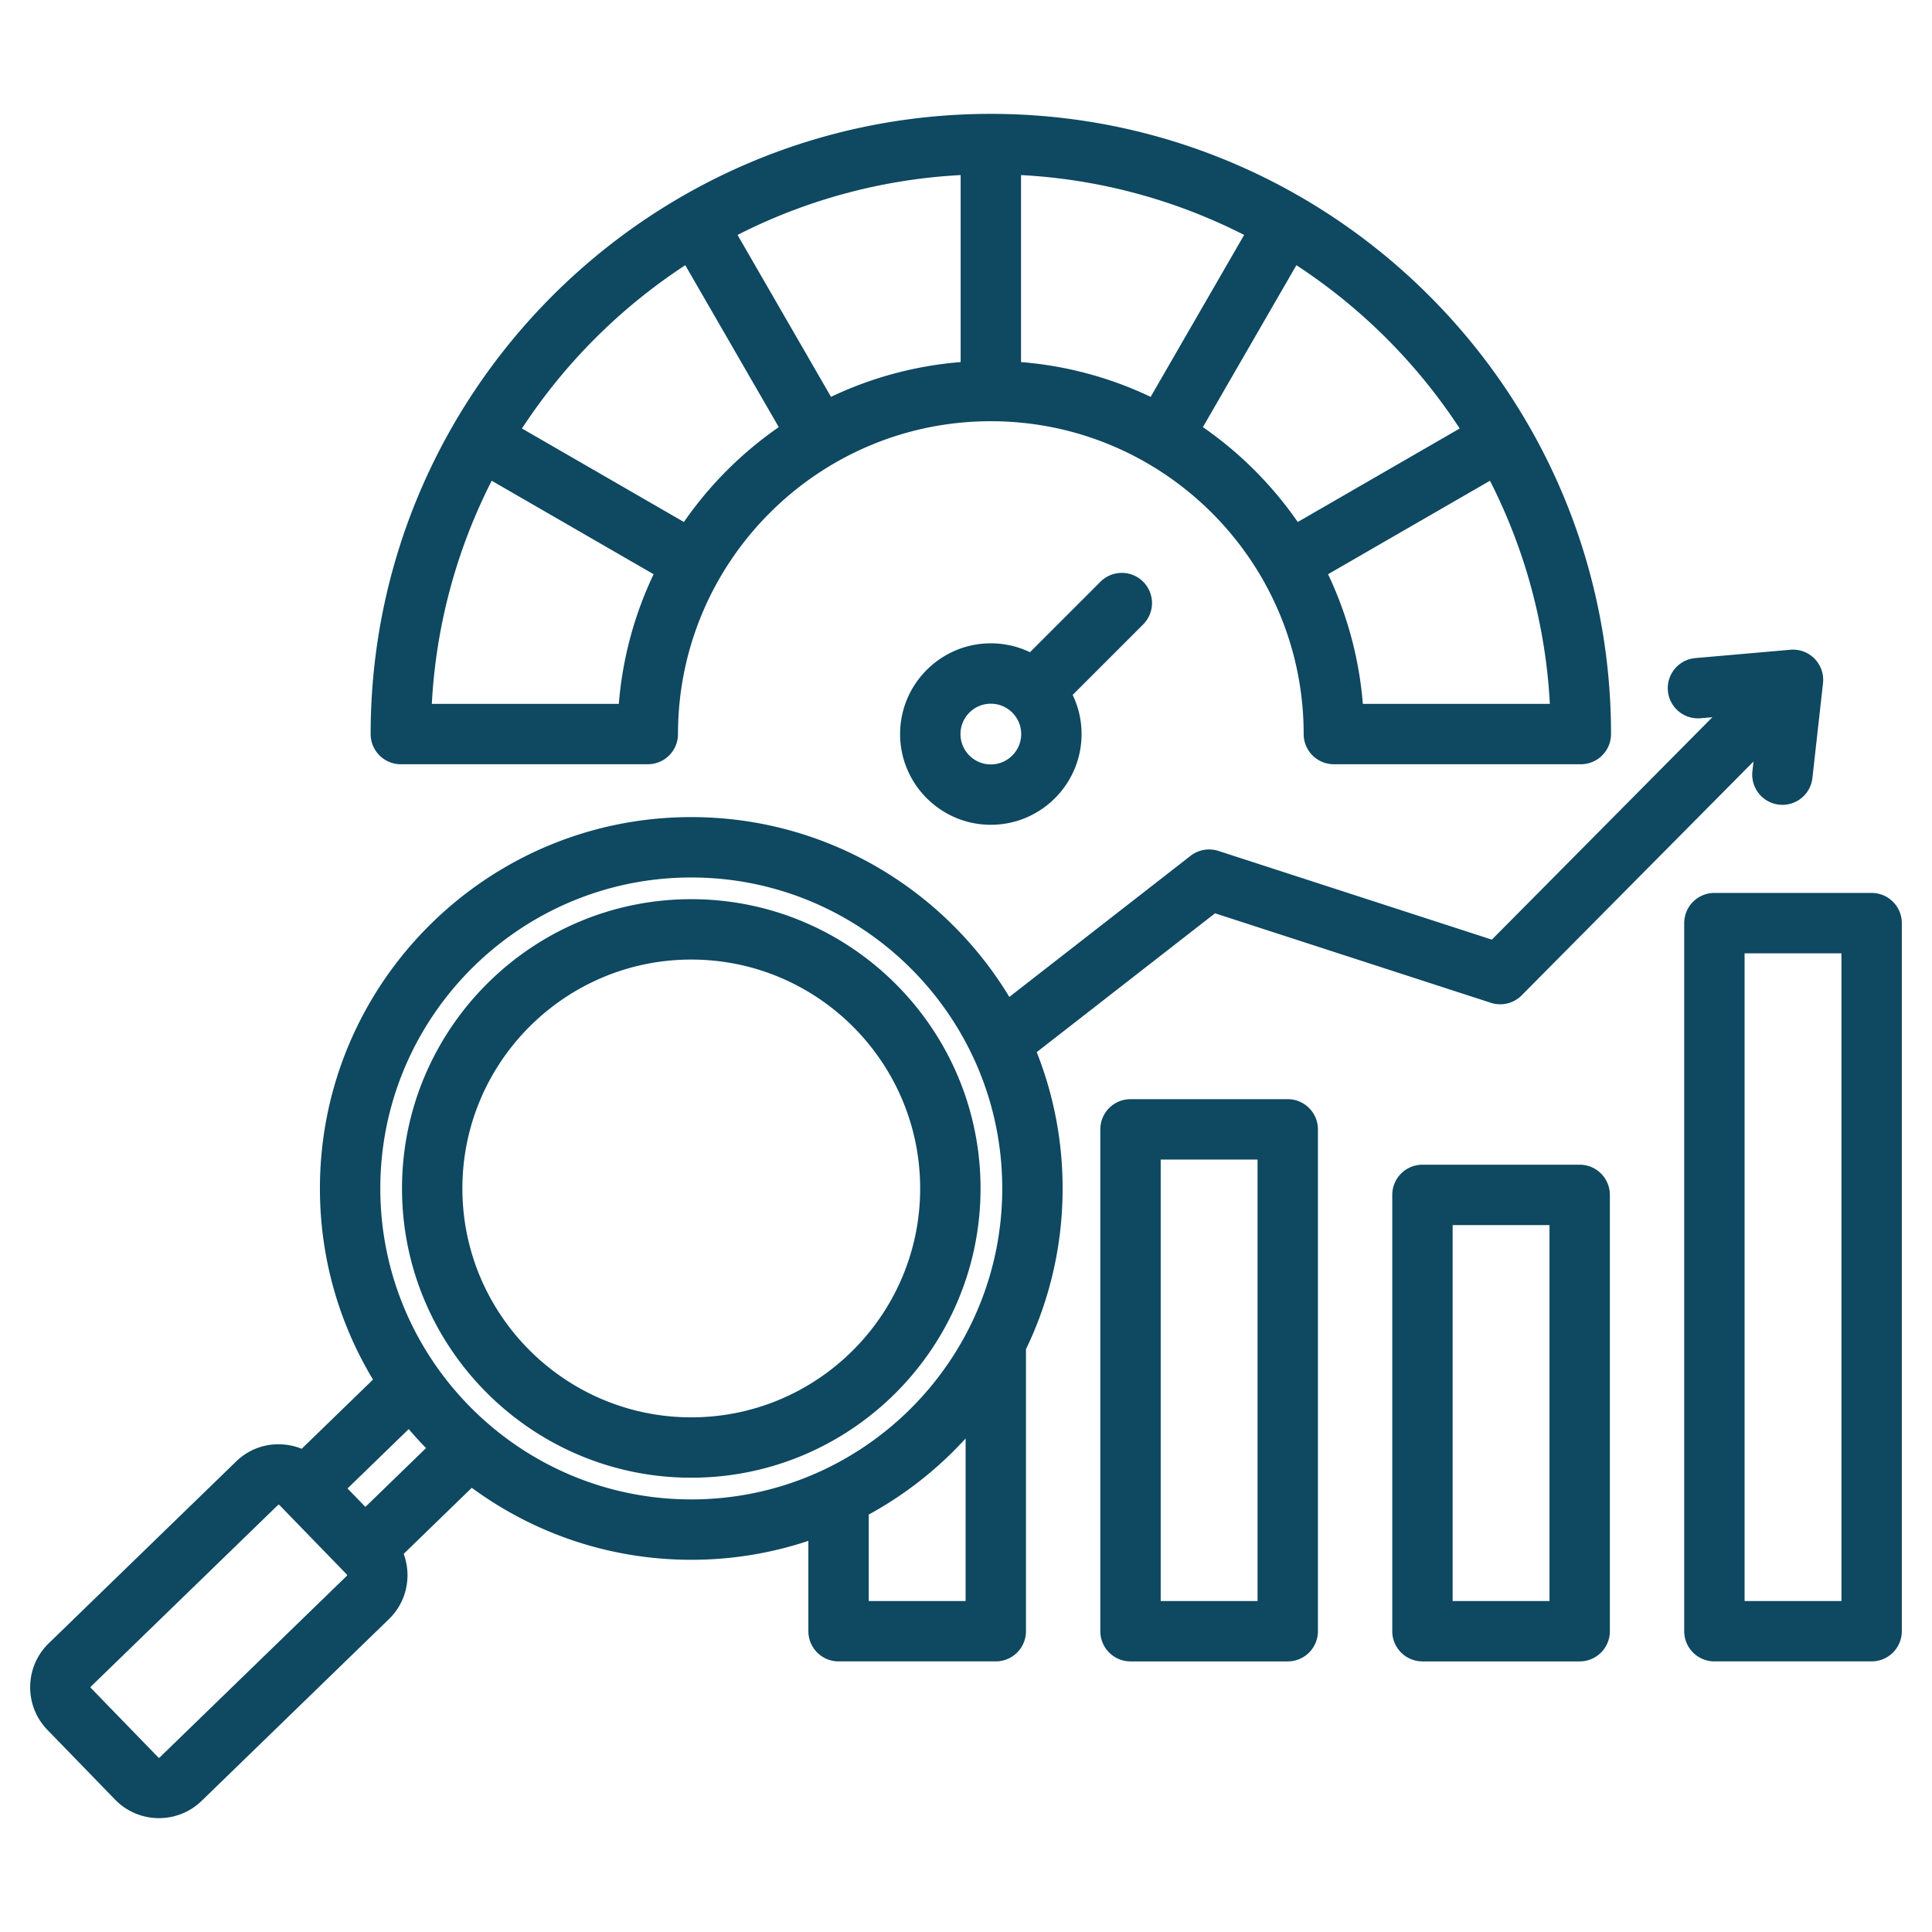
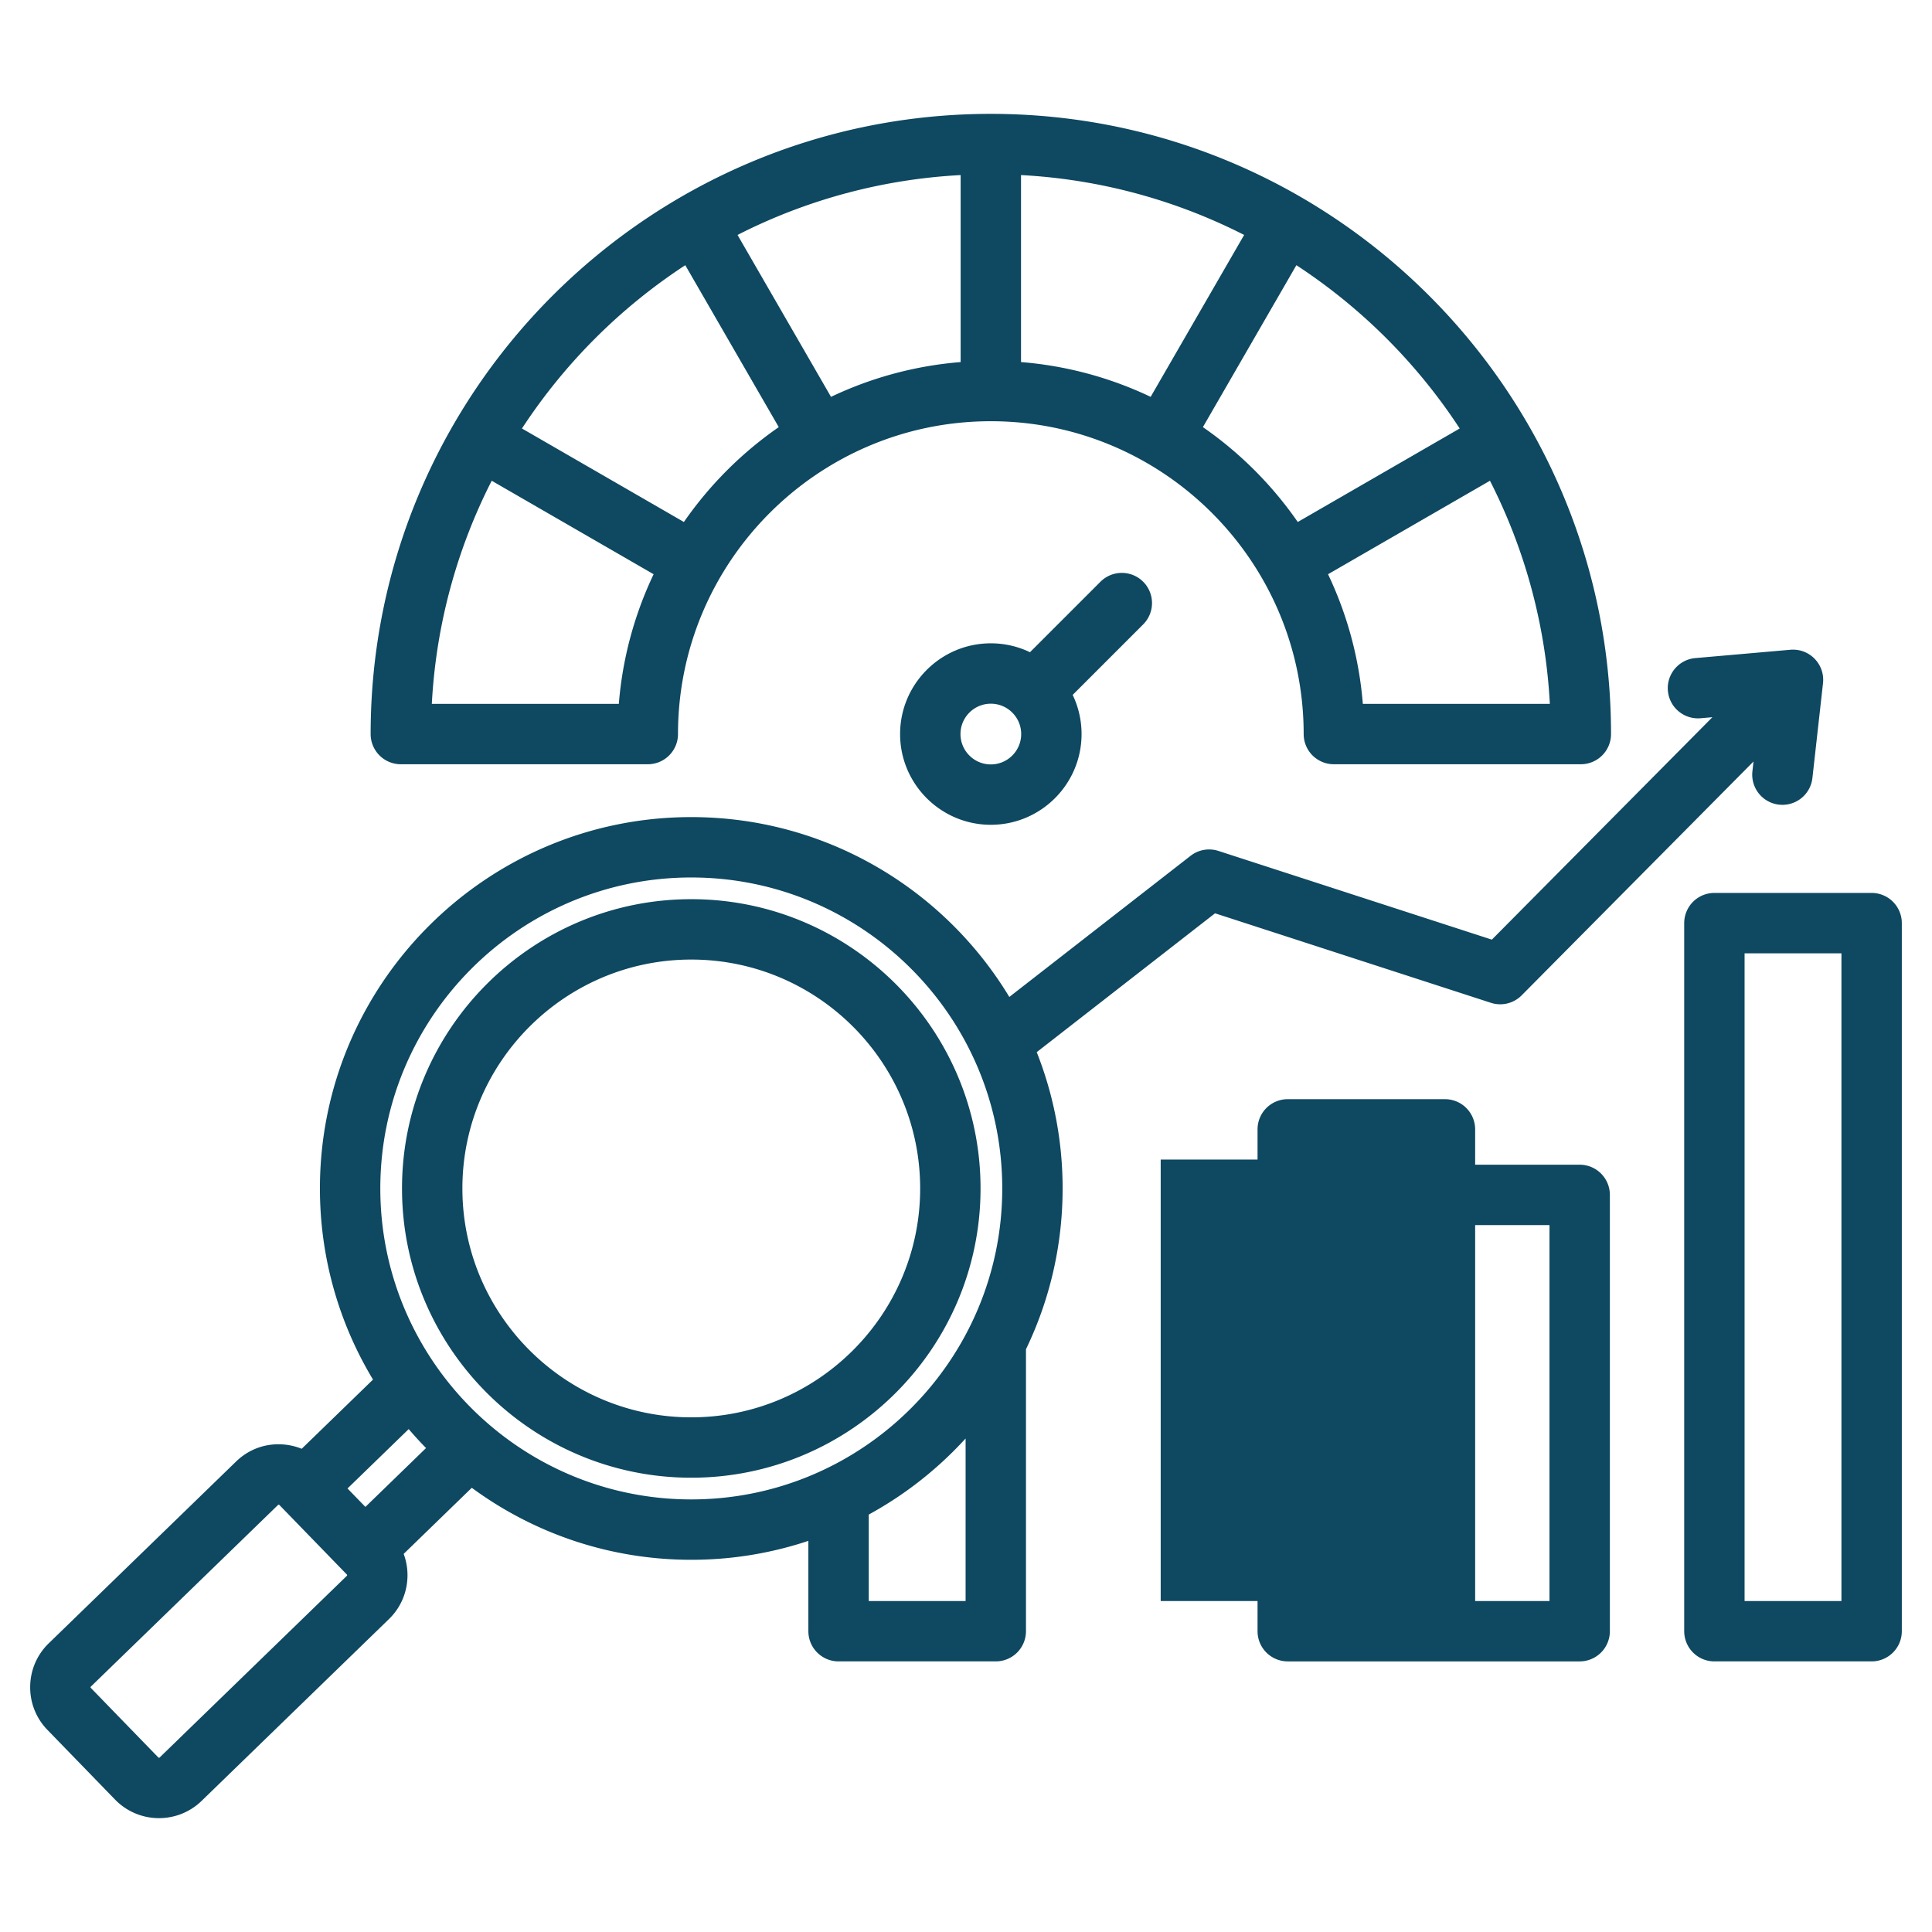
<svg xmlns="http://www.w3.org/2000/svg" version="1.1" width="512" height="512" x="0" y="0" viewBox="0 0 512 512" style="enable-background:new 0 0 512 512" xml:space="preserve" class="">
  <g>
-     <path d="M106.224 202.533h65.452a8 8 0 0 0 8-8c0-45.714 37.191-82.905 82.905-82.905s82.905 37.191 82.905 82.905a8 8 0 0 0 8 8h65.453a8 8 0 0 0 8-8c0-90.626-73.73-164.356-164.357-164.356S98.224 103.907 98.224 194.533a8 8 0 0 0 8 8zM270.581 46.396a147.283 147.283 0 0 1 59.13 15.865l-24.774 42.909a98.133 98.133 0 0 0-34.356-9.215zm-16 49.559a98.139 98.139 0 0 0-34.356 9.215l-24.773-42.909a147.294 147.294 0 0 1 59.129-15.865zm106.584 90.578a98.14 98.14 0 0 0-9.222-34.356l42.912-24.776a147.273 147.273 0 0 1 15.871 59.132zm25.675-72.979-42.919 24.78a99.731 99.731 0 0 0-25.141-25.143l24.776-42.913a149.553 149.553 0 0 1 43.284 43.276zM181.605 70.279l24.776 42.912a99.731 99.731 0 0 0-25.141 25.143l-42.918-24.779a149.55 149.55 0 0 1 43.283-43.276zm-51.298 57.123 42.911 24.775a98.147 98.147 0 0 0-9.222 34.356h-49.559a147.271 147.271 0 0 1 15.87-59.131zm172.643 26.762a8.002 8.002 0 0 0-11.313 0l-18.681 18.68a23.905 23.905 0 0 0-10.375-2.356c-13.258 0-24.045 10.786-24.045 24.045s10.787 24.045 24.045 24.045 24.044-10.786 24.044-24.045c0-3.713-.847-7.232-2.356-10.375l18.68-18.68a7.999 7.999 0 0 0 .001-11.314zm-40.368 48.414c-4.436 0-8.045-3.609-8.045-8.045s3.609-8.045 8.045-8.045 8.044 3.609 8.044 8.045-3.609 8.045-8.044 8.045zm78.681 88.715h-41.667a8 8 0 0 0-8 8v132.993a8 8 0 0 0 8 8h41.667a8 8 0 0 0 8-8V299.293a8 8 0 0 0-8-8zm-8 132.993h-25.667V307.293h25.667zm85.369-115.627h-41.667a8 8 0 0 0-8 8v115.627a8 8 0 0 0 8 8h41.667a8 8 0 0 0 8-8V316.659a8 8 0 0 0-8-8zm-8 115.627h-25.667v-99.627h25.667zM496 236.636h-41.667a8 8 0 0 0-8 8v187.649a8 8 0 0 0 8 8H496a8 8 0 0 0 8-8V244.636a8 8 0 0 0-8-8zm-8 187.649h-25.667V252.636H488zM274.741 278.831l47.256-36.797 73.109 23.721a7.998 7.998 0 0 0 8.149-1.977l61.441-61.966-.289 2.588a7.999 7.999 0 0 0 7.96 8.89 8 8 0 0 0 7.94-7.112l2.809-25.126a8.001 8.001 0 0 0-8.65-8.859l-25.186 2.209c-4.401.387-7.656 4.268-7.27 8.669s4.257 7.644 8.668 7.271l3.13-.275-58.45 58.949-72.462-23.511a8 8 0 0 0-7.384 1.297l-48.031 37.4c-17.248-28.541-48.576-47.663-84.287-47.663-54.264 0-98.41 44.146-98.41 98.41 0 18.513 5.142 35.847 14.068 50.654l-18.9 18.34a16.243 16.243 0 0 0-5.852-1.188c-4.354-.1-8.437 1.558-11.539 4.567l-49.649 48.179C9.81 438.512 8.066 442.559 8 446.896c-.065 4.339 1.557 8.437 4.567 11.539l17.925 18.474a16.172 16.172 0 0 0 11.642 4.916c4.071 0 8.147-1.52 11.293-4.571l49.648-48.177c3.103-3.011 4.848-7.058 4.914-11.397a16.247 16.247 0 0 0-1.012-5.885l18.051-17.516c16.306 11.988 36.421 19.082 58.166 19.082a98.03 98.03 0 0 0 31.032-5.017v23.941a8 8 0 0 0 8 8h41.667a8 8 0 0 0 8-8v-74.722c6.223-12.9 9.712-27.357 9.712-42.613.002-12.745-2.434-24.931-6.864-36.119zM112.906 383.75l-16.073 15.597-4.741-4.886 16.219-15.738a98.425 98.425 0 0 0 4.595 5.027zm-20.969 33.844-49.649 48.177c-.073.072-.239.069-.311-.004l-17.926-18.474c-.016-.017-.053-.055-.051-.154.001-.102.041-.139.057-.154l49.65-48.18c.015-.014.053-.051.149-.051.08-.028.146.04.16.056l17.925 18.473c.015.016.054.056.052.157-.001.1-.04.138-.056.154zm8.849-102.644c0-45.441 36.969-82.41 82.41-82.41s82.411 36.969 82.411 82.41-36.969 82.411-82.411 82.411c-45.441 0-82.41-36.969-82.41-82.411zm155.109 109.335h-25.667v-22.91a99.095 99.095 0 0 0 25.667-20.165zm-72.699-185.993c-42.269 0-76.658 34.389-76.658 76.658s34.389 76.658 76.658 76.658c42.27 0 76.658-34.389 76.658-76.658s-34.388-76.658-76.658-76.658zm0 137.316c-33.447 0-60.658-27.211-60.658-60.658s27.211-60.658 60.658-60.658 60.658 27.211 60.658 60.658-27.21 60.658-60.658 60.658z" fill="#0e4861" opacity="1" data-original="#000000" class="" />
+     <path d="M106.224 202.533h65.452a8 8 0 0 0 8-8c0-45.714 37.191-82.905 82.905-82.905s82.905 37.191 82.905 82.905a8 8 0 0 0 8 8h65.453a8 8 0 0 0 8-8c0-90.626-73.73-164.356-164.357-164.356S98.224 103.907 98.224 194.533a8 8 0 0 0 8 8zM270.581 46.396a147.283 147.283 0 0 1 59.13 15.865l-24.774 42.909a98.133 98.133 0 0 0-34.356-9.215zm-16 49.559a98.139 98.139 0 0 0-34.356 9.215l-24.773-42.909a147.294 147.294 0 0 1 59.129-15.865zm106.584 90.578a98.14 98.14 0 0 0-9.222-34.356l42.912-24.776a147.273 147.273 0 0 1 15.871 59.132zm25.675-72.979-42.919 24.78a99.731 99.731 0 0 0-25.141-25.143l24.776-42.913a149.553 149.553 0 0 1 43.284 43.276zM181.605 70.279l24.776 42.912a99.731 99.731 0 0 0-25.141 25.143l-42.918-24.779a149.55 149.55 0 0 1 43.283-43.276zm-51.298 57.123 42.911 24.775a98.147 98.147 0 0 0-9.222 34.356h-49.559a147.271 147.271 0 0 1 15.87-59.131zm172.643 26.762a8.002 8.002 0 0 0-11.313 0l-18.681 18.68a23.905 23.905 0 0 0-10.375-2.356c-13.258 0-24.045 10.786-24.045 24.045s10.787 24.045 24.045 24.045 24.044-10.786 24.044-24.045c0-3.713-.847-7.232-2.356-10.375l18.68-18.68a7.999 7.999 0 0 0 .001-11.314zm-40.368 48.414c-4.436 0-8.045-3.609-8.045-8.045s3.609-8.045 8.045-8.045 8.044 3.609 8.044 8.045-3.609 8.045-8.044 8.045zm78.681 88.715a8 8 0 0 0-8 8v132.993a8 8 0 0 0 8 8h41.667a8 8 0 0 0 8-8V299.293a8 8 0 0 0-8-8zm-8 132.993h-25.667V307.293h25.667zm85.369-115.627h-41.667a8 8 0 0 0-8 8v115.627a8 8 0 0 0 8 8h41.667a8 8 0 0 0 8-8V316.659a8 8 0 0 0-8-8zm-8 115.627h-25.667v-99.627h25.667zM496 236.636h-41.667a8 8 0 0 0-8 8v187.649a8 8 0 0 0 8 8H496a8 8 0 0 0 8-8V244.636a8 8 0 0 0-8-8zm-8 187.649h-25.667V252.636H488zM274.741 278.831l47.256-36.797 73.109 23.721a7.998 7.998 0 0 0 8.149-1.977l61.441-61.966-.289 2.588a7.999 7.999 0 0 0 7.96 8.89 8 8 0 0 0 7.94-7.112l2.809-25.126a8.001 8.001 0 0 0-8.65-8.859l-25.186 2.209c-4.401.387-7.656 4.268-7.27 8.669s4.257 7.644 8.668 7.271l3.13-.275-58.45 58.949-72.462-23.511a8 8 0 0 0-7.384 1.297l-48.031 37.4c-17.248-28.541-48.576-47.663-84.287-47.663-54.264 0-98.41 44.146-98.41 98.41 0 18.513 5.142 35.847 14.068 50.654l-18.9 18.34a16.243 16.243 0 0 0-5.852-1.188c-4.354-.1-8.437 1.558-11.539 4.567l-49.649 48.179C9.81 438.512 8.066 442.559 8 446.896c-.065 4.339 1.557 8.437 4.567 11.539l17.925 18.474a16.172 16.172 0 0 0 11.642 4.916c4.071 0 8.147-1.52 11.293-4.571l49.648-48.177c3.103-3.011 4.848-7.058 4.914-11.397a16.247 16.247 0 0 0-1.012-5.885l18.051-17.516c16.306 11.988 36.421 19.082 58.166 19.082a98.03 98.03 0 0 0 31.032-5.017v23.941a8 8 0 0 0 8 8h41.667a8 8 0 0 0 8-8v-74.722c6.223-12.9 9.712-27.357 9.712-42.613.002-12.745-2.434-24.931-6.864-36.119zM112.906 383.75l-16.073 15.597-4.741-4.886 16.219-15.738a98.425 98.425 0 0 0 4.595 5.027zm-20.969 33.844-49.649 48.177c-.073.072-.239.069-.311-.004l-17.926-18.474c-.016-.017-.053-.055-.051-.154.001-.102.041-.139.057-.154l49.65-48.18c.015-.014.053-.051.149-.051.08-.028.146.04.16.056l17.925 18.473c.015.016.054.056.052.157-.001.1-.04.138-.056.154zm8.849-102.644c0-45.441 36.969-82.41 82.41-82.41s82.411 36.969 82.411 82.41-36.969 82.411-82.411 82.411c-45.441 0-82.41-36.969-82.41-82.411zm155.109 109.335h-25.667v-22.91a99.095 99.095 0 0 0 25.667-20.165zm-72.699-185.993c-42.269 0-76.658 34.389-76.658 76.658s34.389 76.658 76.658 76.658c42.27 0 76.658-34.389 76.658-76.658s-34.388-76.658-76.658-76.658zm0 137.316c-33.447 0-60.658-27.211-60.658-60.658s27.211-60.658 60.658-60.658 60.658 27.211 60.658 60.658-27.21 60.658-60.658 60.658z" fill="#0e4861" opacity="1" data-original="#000000" class="" />
  </g>
</svg>